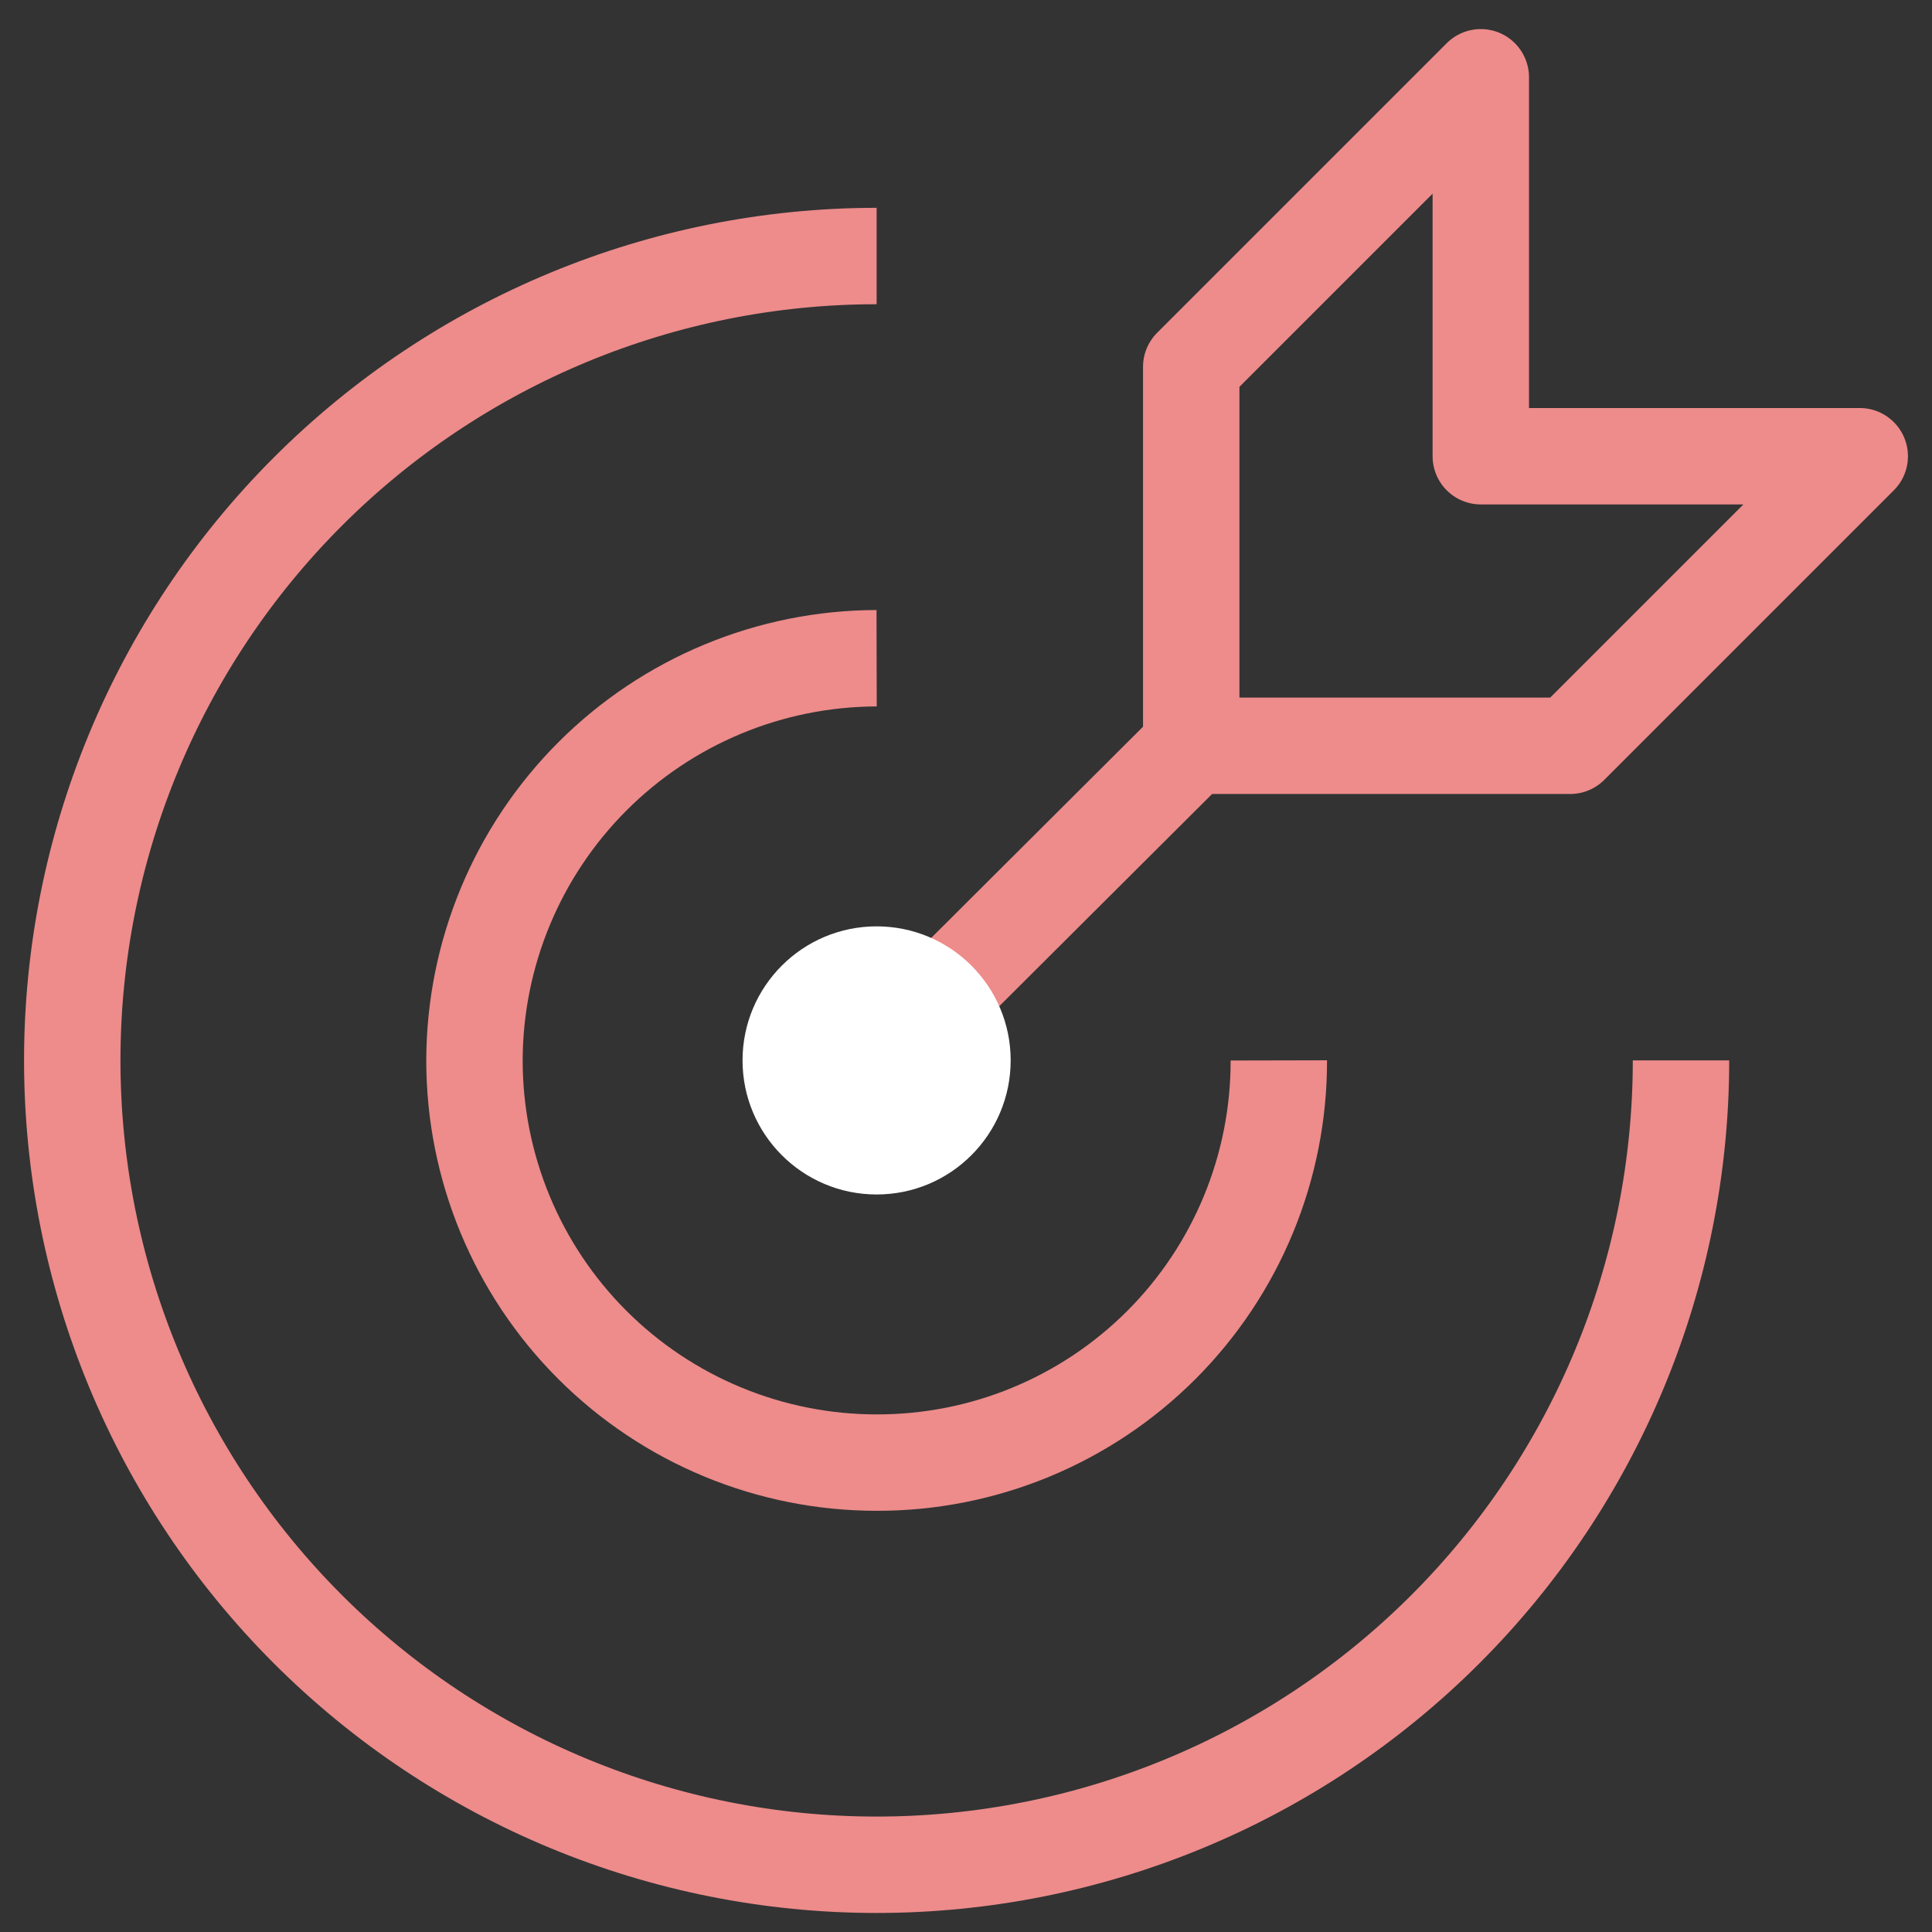
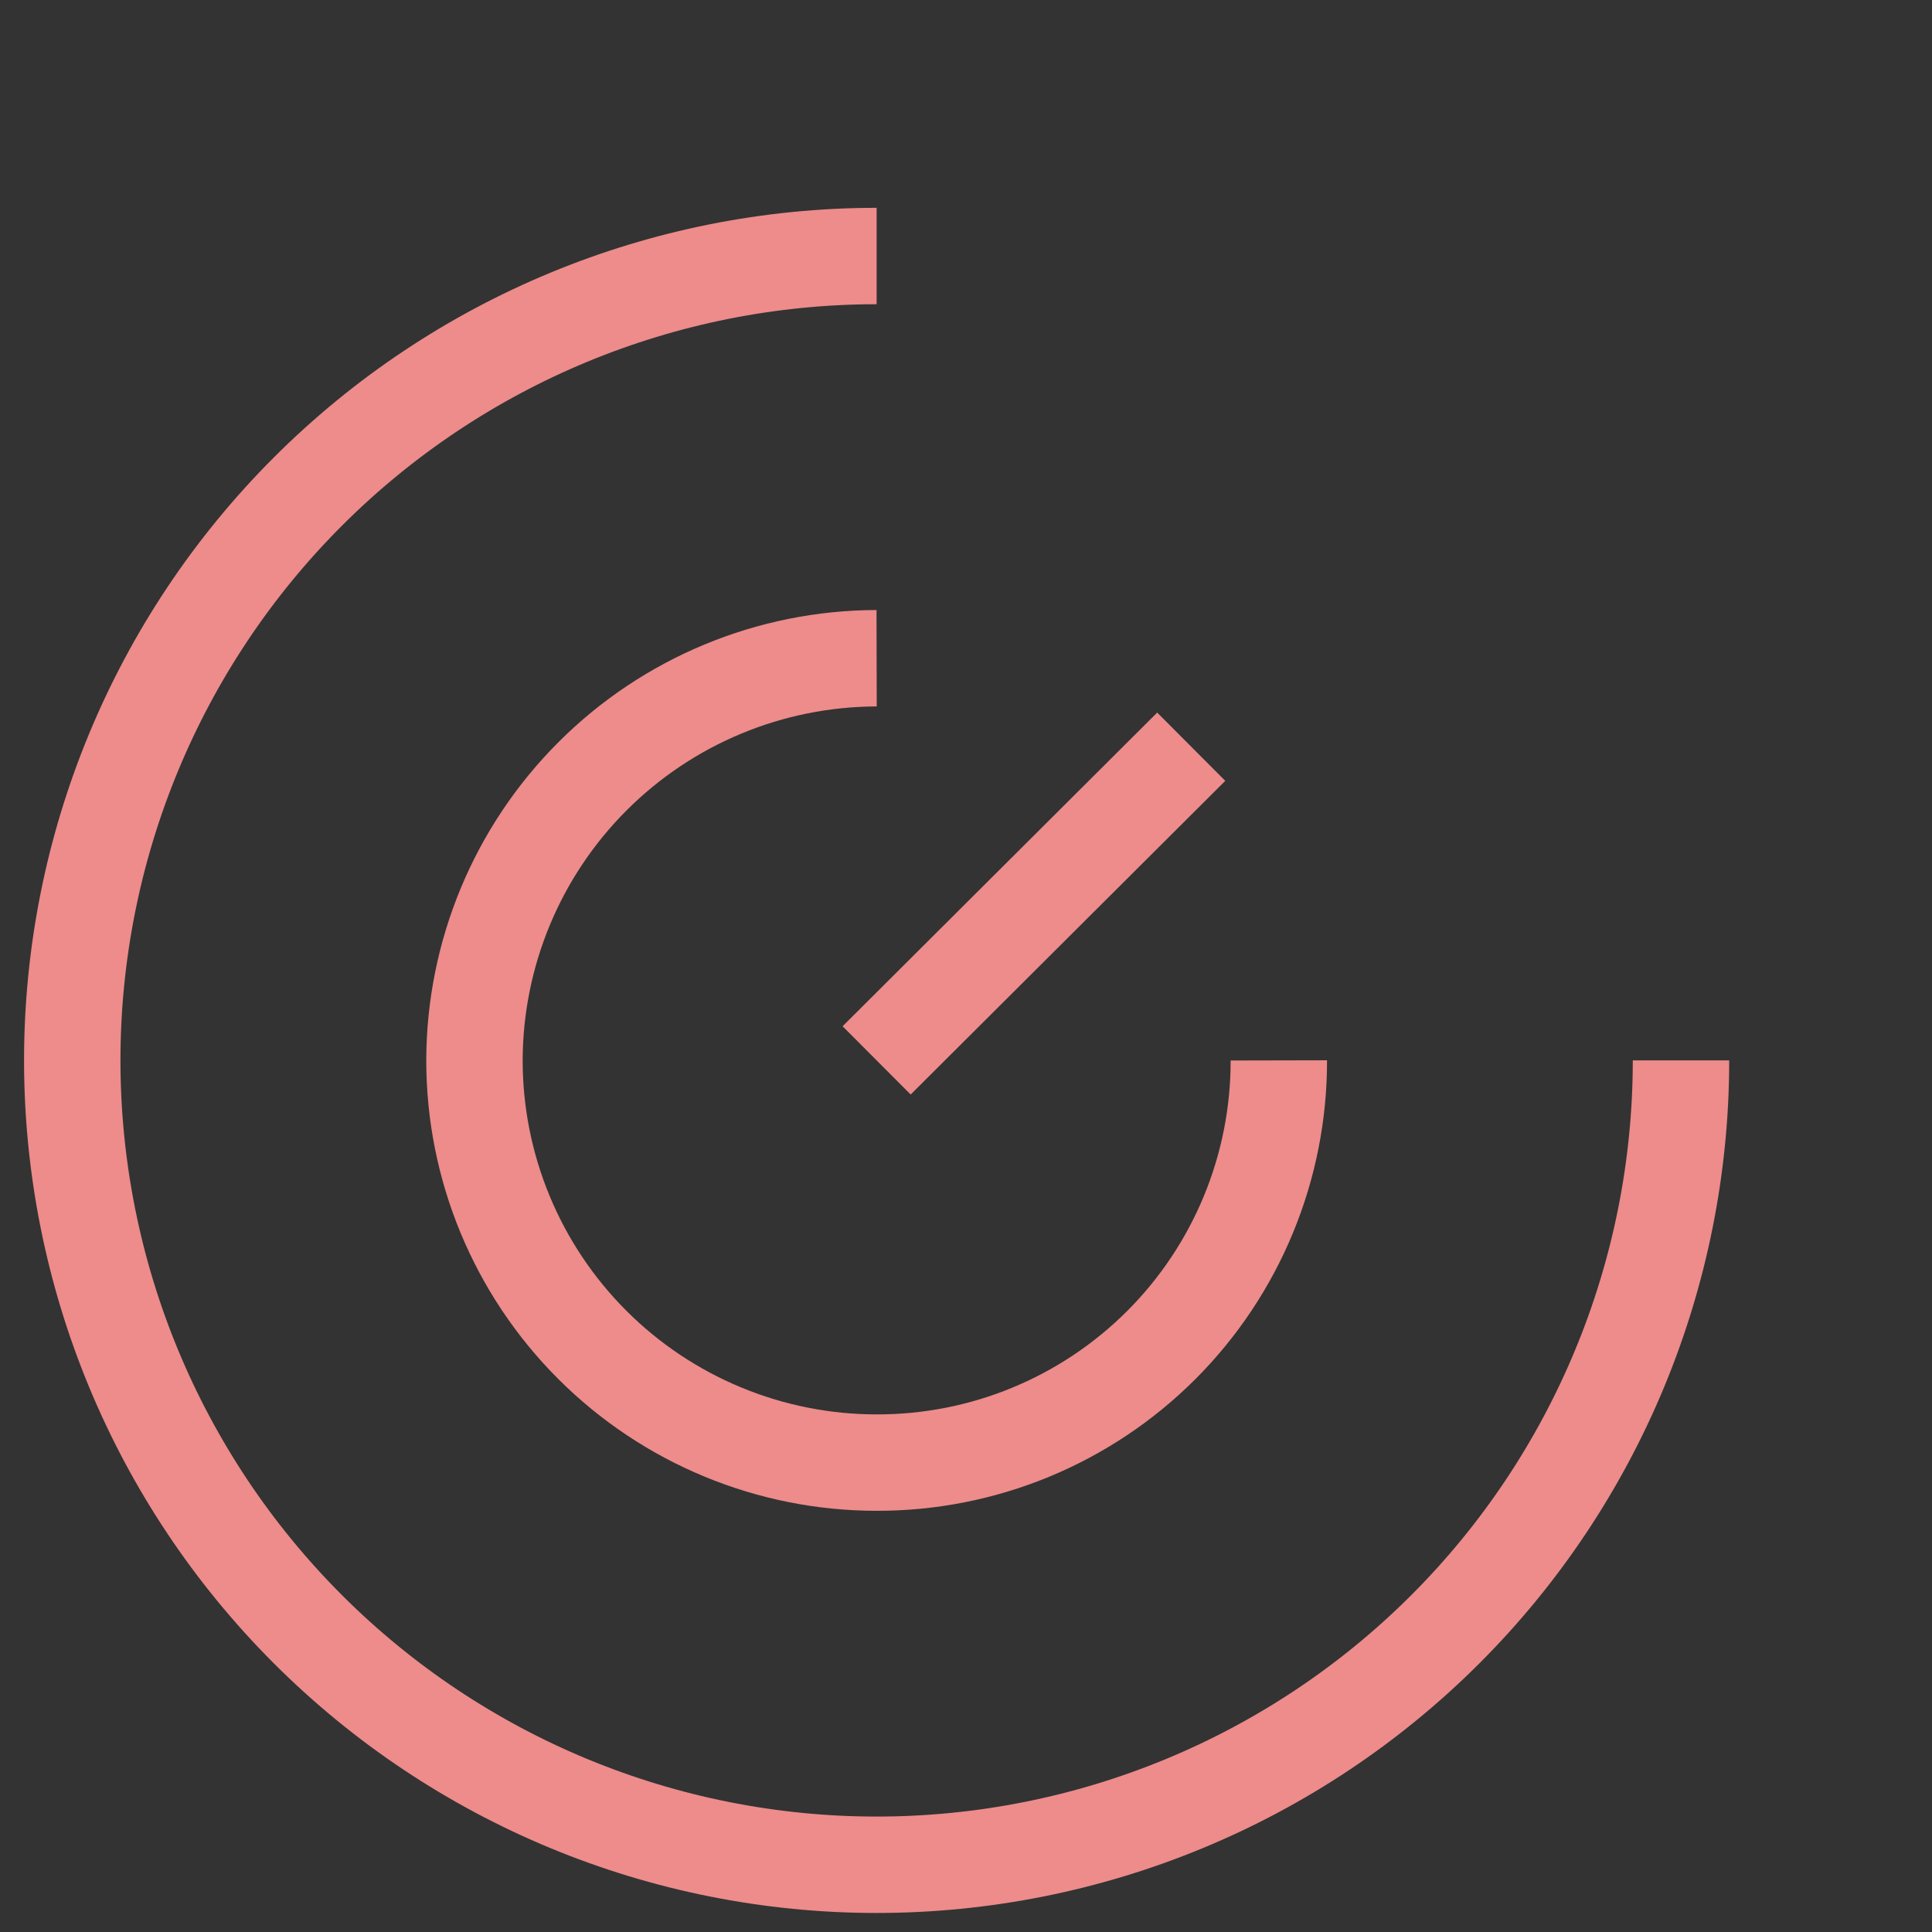
<svg xmlns="http://www.w3.org/2000/svg" width="50" height="50" viewBox="0 0 50 50" fill="none">
  <rect x="0" y="0" width="50" height="50" fill="#333333" stroke="none" />
  <path d="M22.687 17.035C19.929 17.041 17.285 18.139 15.334 20.09C13.383 22.041 12.285 24.685 12.279 27.443C12.279 30.204 13.375 32.851 15.327 34.803C17.279 36.755 19.927 37.852 22.687 37.852C24.055 37.855 25.41 37.588 26.674 37.066C27.938 36.544 29.087 35.777 30.054 34.81C31.021 33.843 31.787 32.694 32.309 31.43C32.831 30.166 33.099 28.811 33.096 27.443" stroke="#ED8C8B" stroke-width="2.495" stroke-miterlimit="10" />
  <path d="M22.687 6.626C17.166 6.626 11.871 8.819 7.967 12.723C4.063 16.627 1.87 21.922 1.87 27.443C1.87 32.964 4.063 38.259 7.967 42.163C11.871 46.067 17.166 48.26 22.687 48.26C28.208 48.26 33.503 46.067 37.407 42.163C41.311 38.259 43.504 32.964 43.504 27.443" stroke="#ED8C8B" stroke-width="2.495" stroke-miterlimit="10" />
  <path d="M22.687 27.443L30.829 19.325" stroke="#ED8C8B" stroke-width="2.495" stroke-miterlimit="10" />
-   <path d="M48.13 11.807L40.636 19.301H30.829V9.494L38.323 2V11.807H48.13Z" stroke="#ED8C8B" stroke-width="2.495" stroke-linejoin="round" />
-   <path d="M22.687 30.913C24.603 30.913 26.156 29.359 26.156 27.443C26.156 25.527 24.603 23.974 22.687 23.974C20.771 23.974 19.217 25.527 19.217 27.443C19.217 29.359 20.771 30.913 22.687 30.913Z" fill="white" />
</svg>